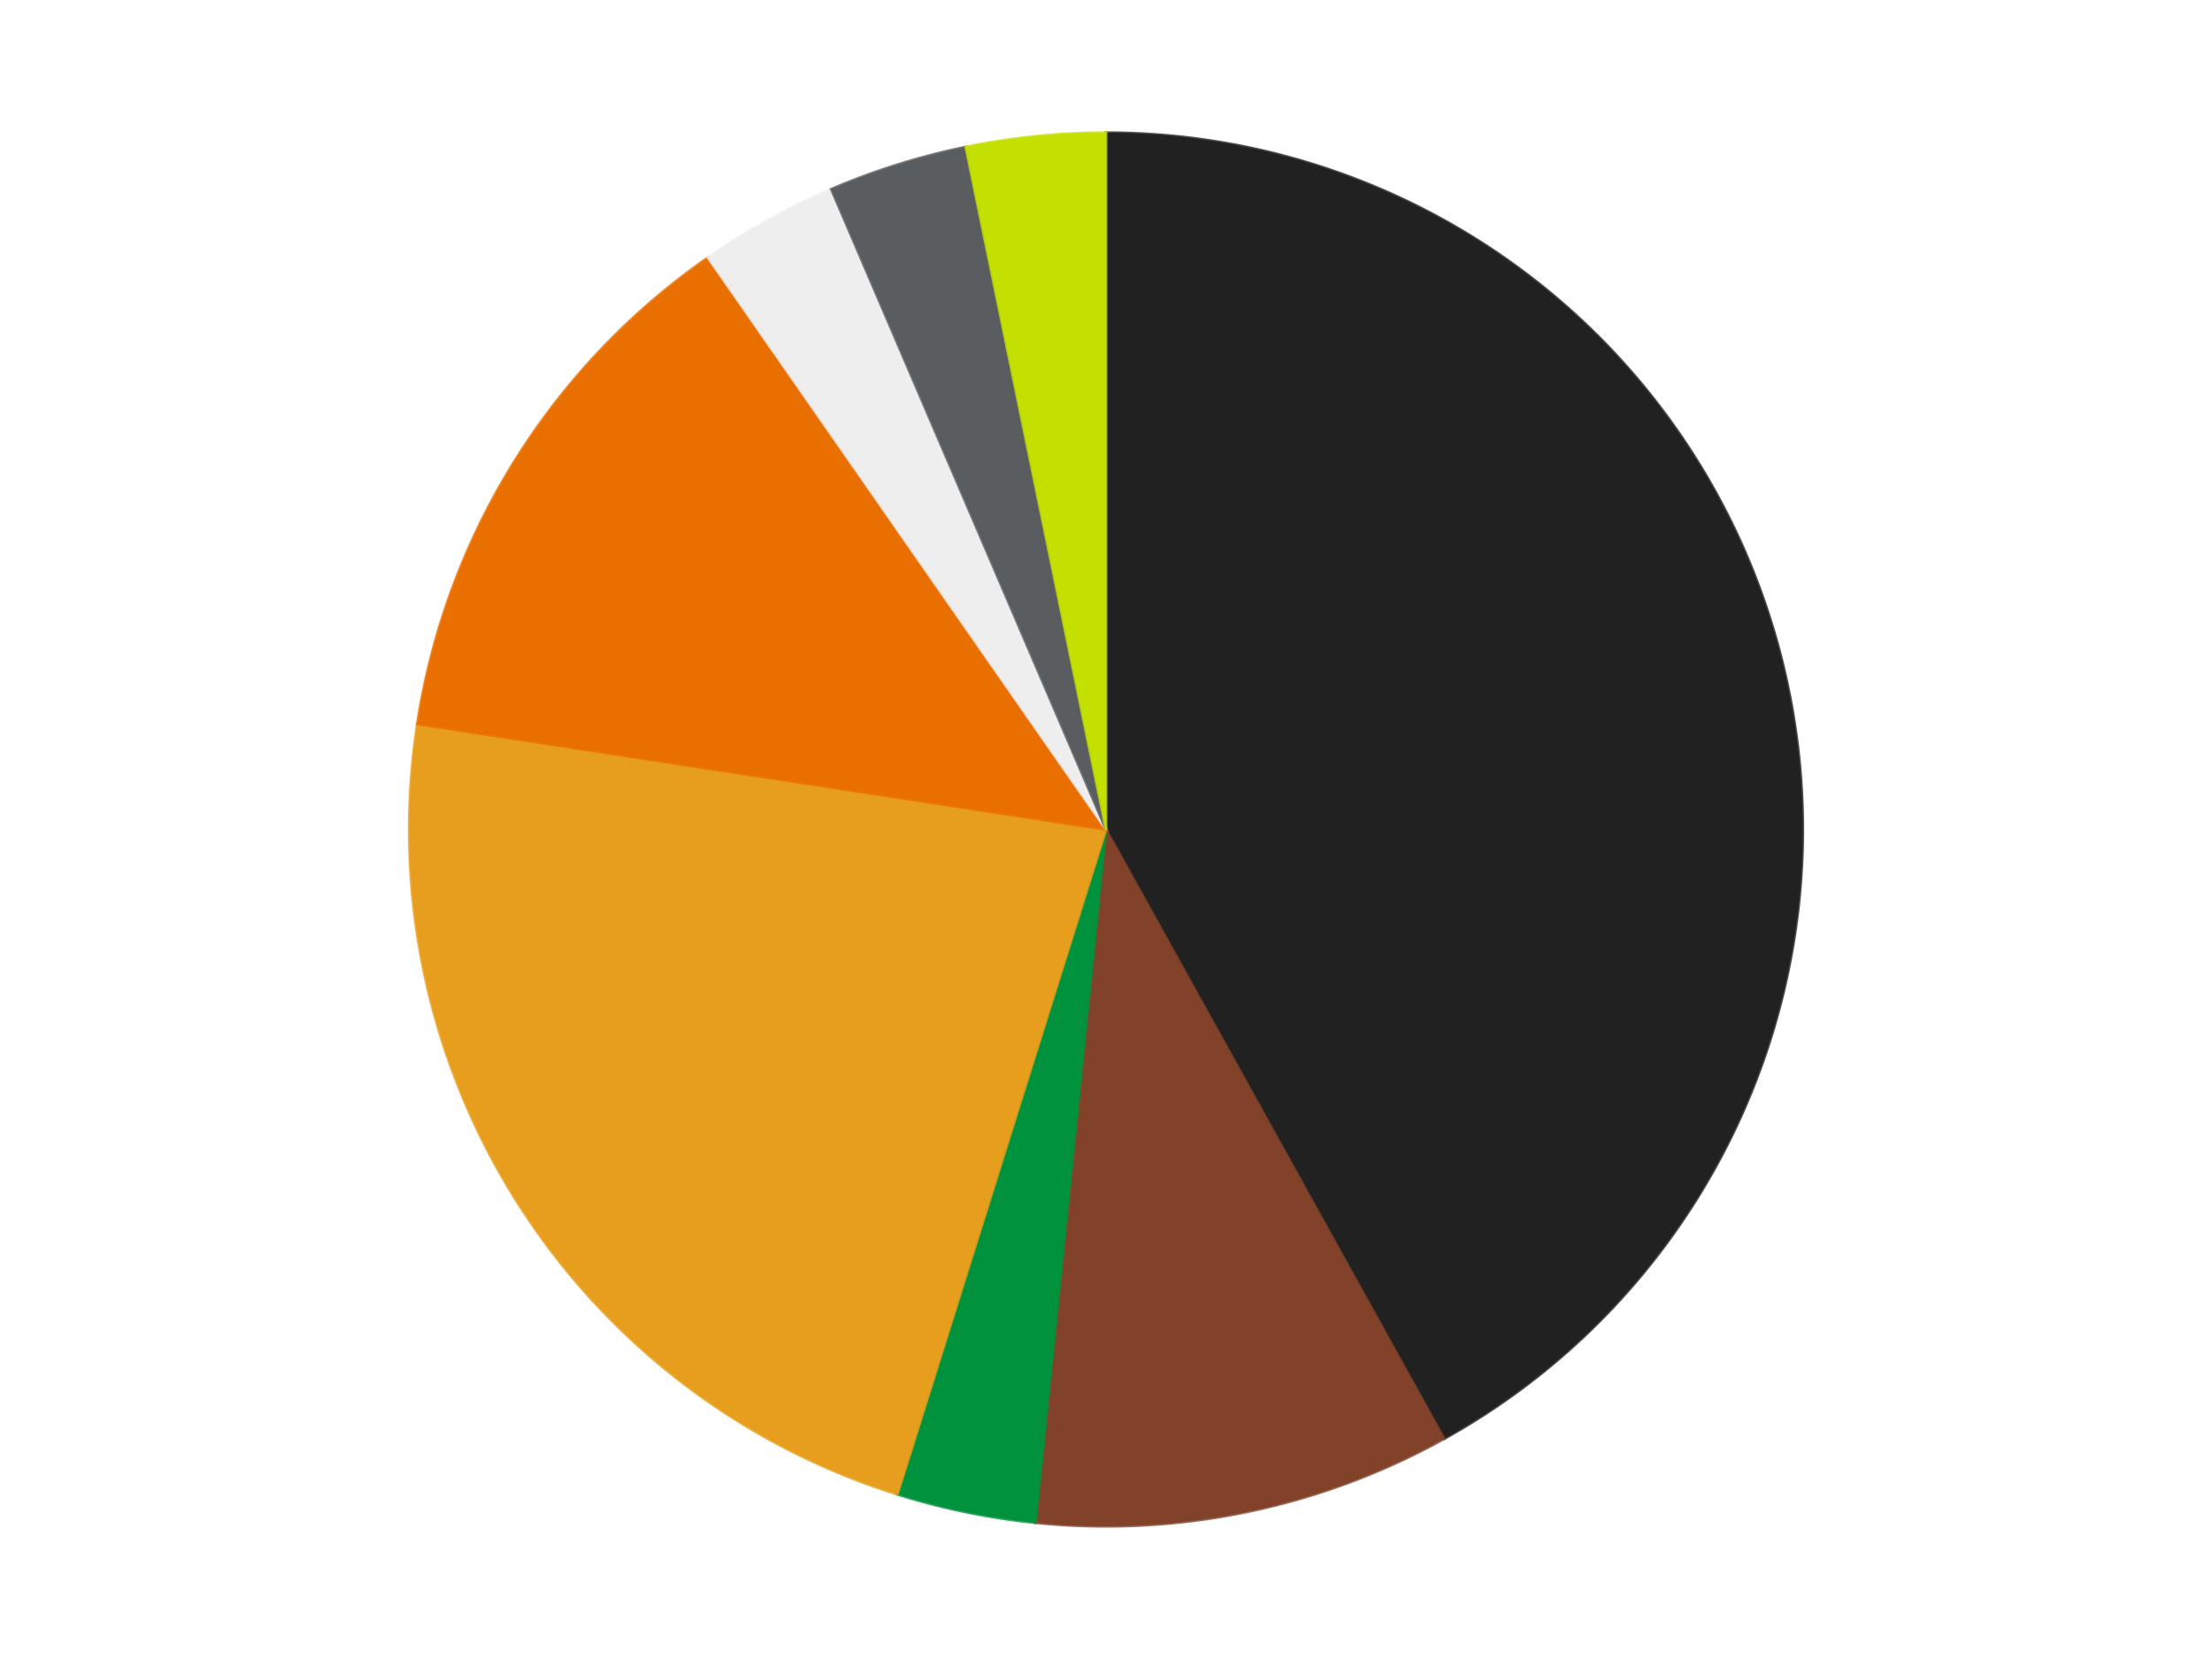
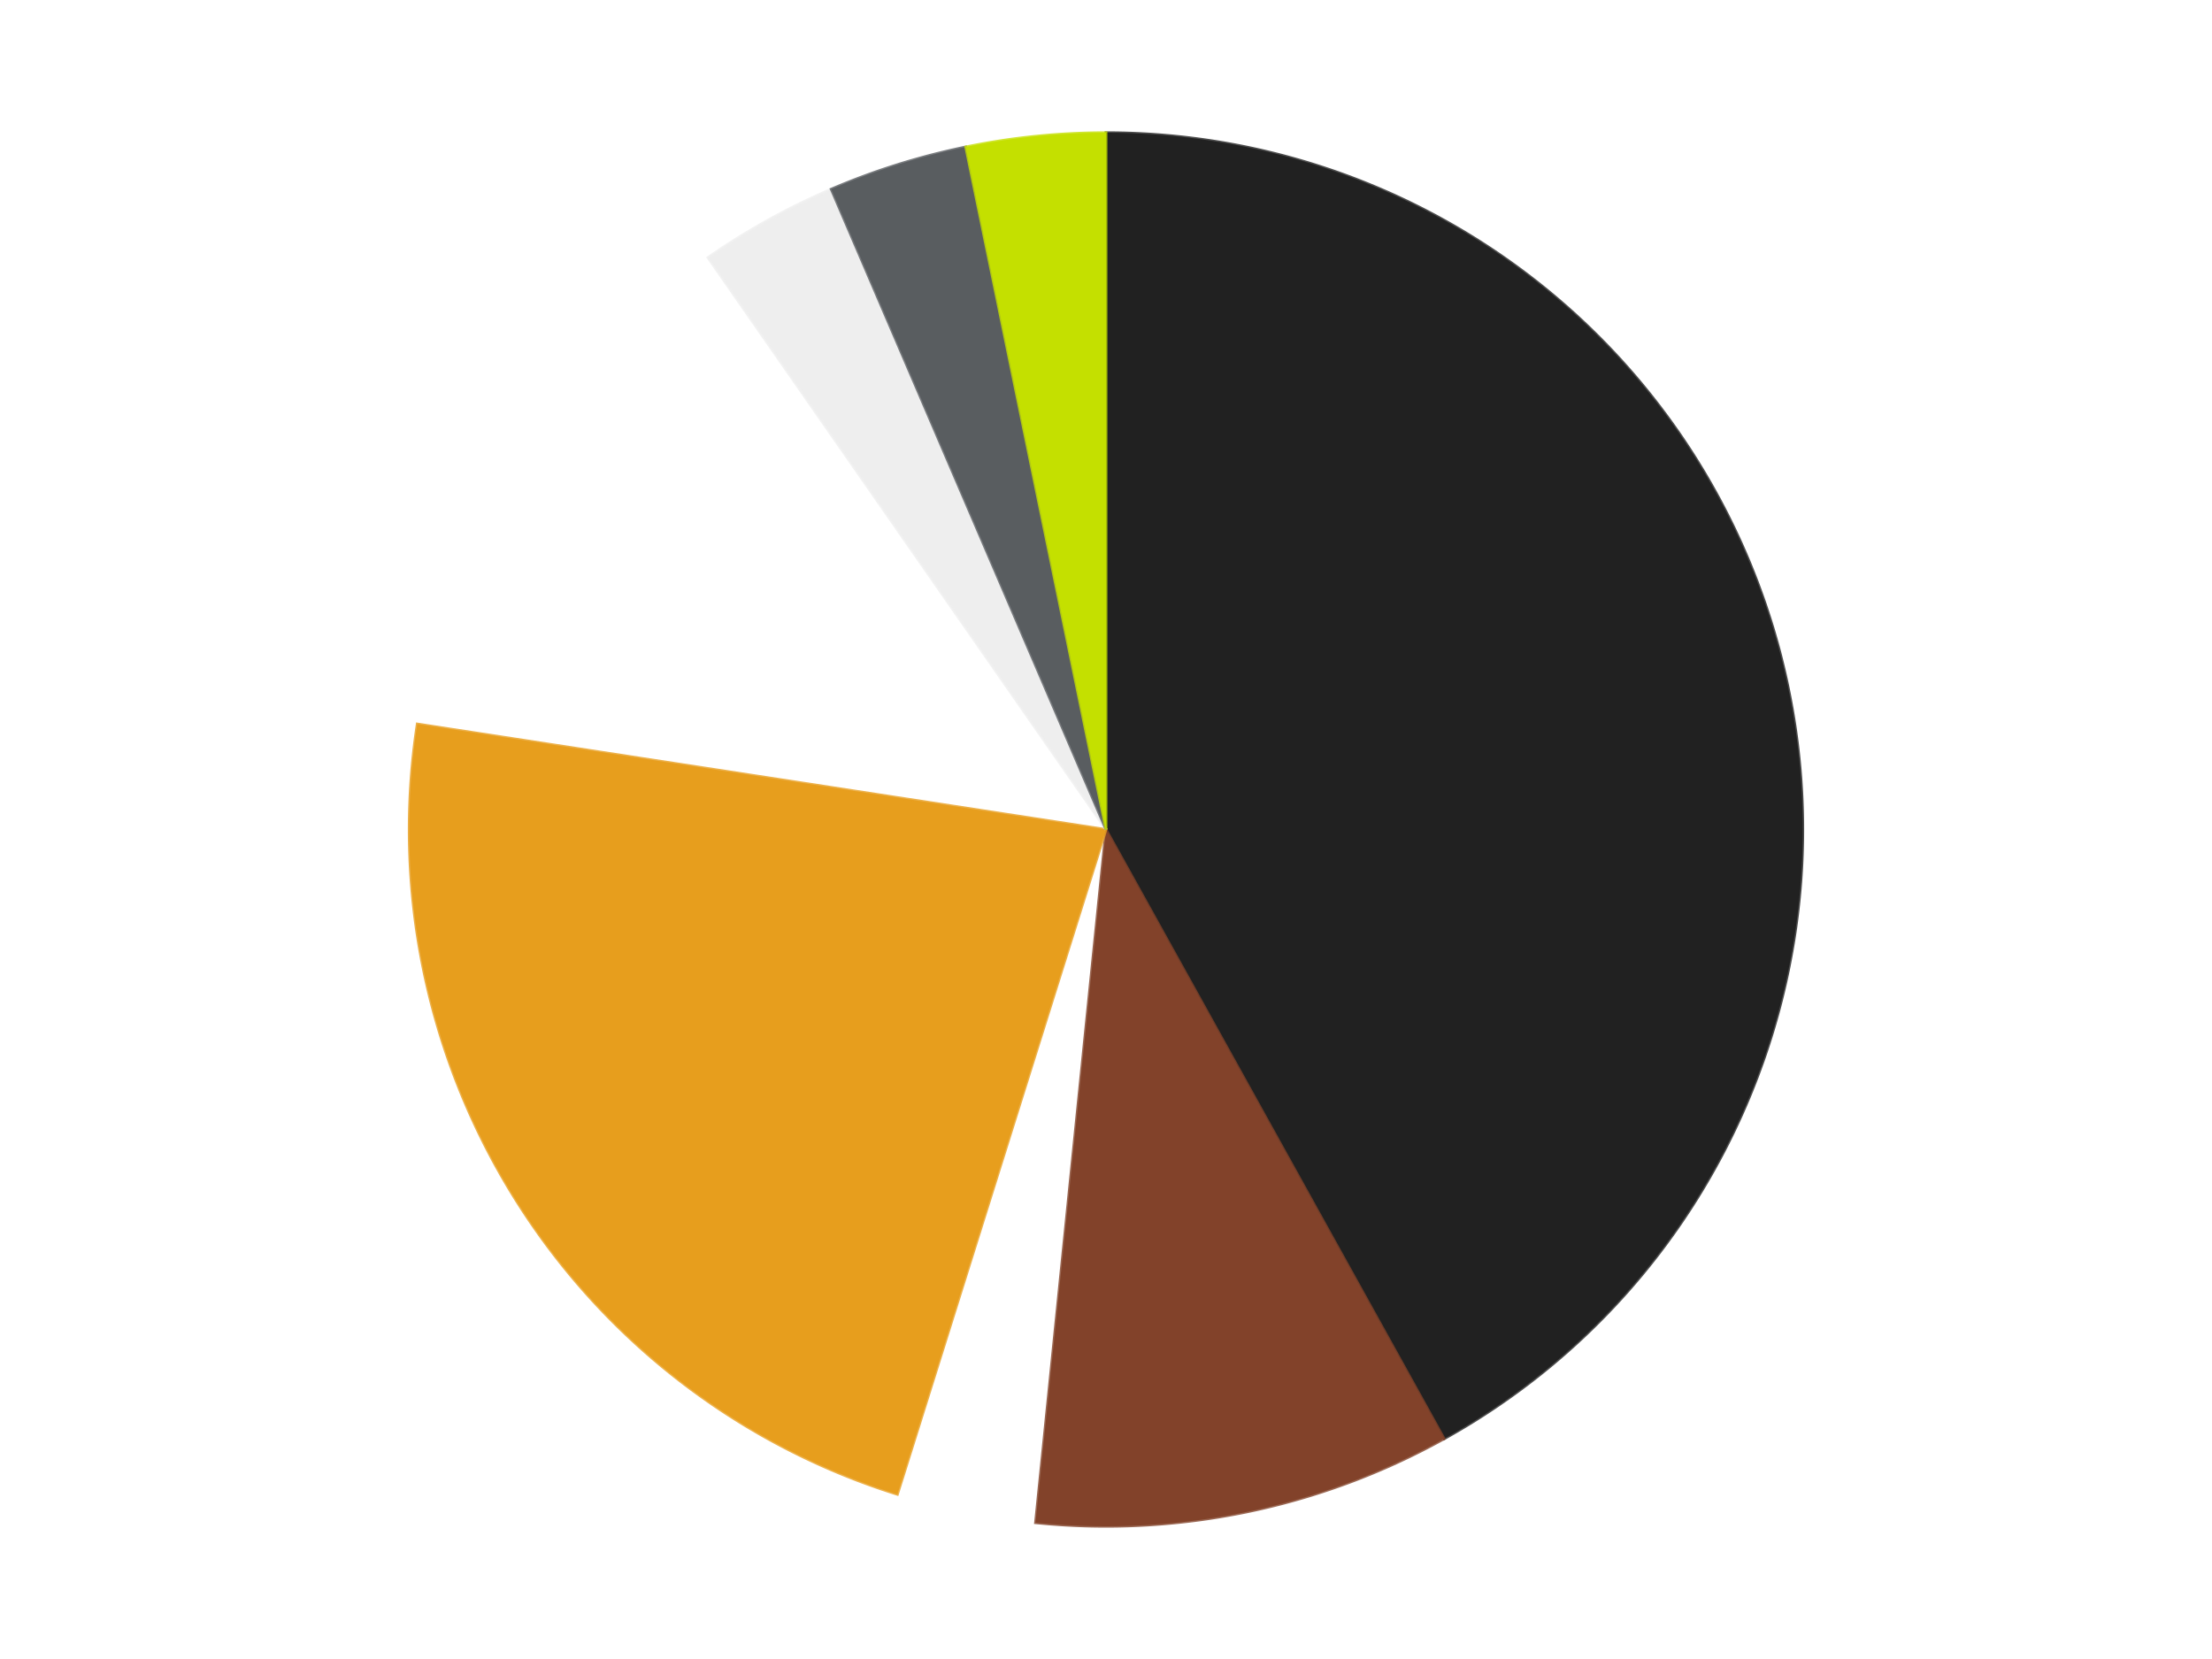
<svg xmlns="http://www.w3.org/2000/svg" xmlns:xlink="http://www.w3.org/1999/xlink" id="chart-36ac2ddd-a518-4e9f-9008-8309370bc83a" class="pygal-chart" viewBox="0 0 800 600">
  <defs>
    <style type="text/css">#chart-36ac2ddd-a518-4e9f-9008-8309370bc83a{-webkit-user-select:none;-webkit-font-smoothing:antialiased;font-family:Consolas,"Liberation Mono",Menlo,Courier,monospace}#chart-36ac2ddd-a518-4e9f-9008-8309370bc83a .title{font-family:Consolas,"Liberation Mono",Menlo,Courier,monospace;font-size:16px}#chart-36ac2ddd-a518-4e9f-9008-8309370bc83a .legends .legend text{font-family:Consolas,"Liberation Mono",Menlo,Courier,monospace;font-size:14px}#chart-36ac2ddd-a518-4e9f-9008-8309370bc83a .axis text{font-family:Consolas,"Liberation Mono",Menlo,Courier,monospace;font-size:10px}#chart-36ac2ddd-a518-4e9f-9008-8309370bc83a .axis text.major{font-family:Consolas,"Liberation Mono",Menlo,Courier,monospace;font-size:10px}#chart-36ac2ddd-a518-4e9f-9008-8309370bc83a .text-overlay text.value{font-family:Consolas,"Liberation Mono",Menlo,Courier,monospace;font-size:16px}#chart-36ac2ddd-a518-4e9f-9008-8309370bc83a .text-overlay text.label{font-family:Consolas,"Liberation Mono",Menlo,Courier,monospace;font-size:10px}#chart-36ac2ddd-a518-4e9f-9008-8309370bc83a .tooltip{font-family:Consolas,"Liberation Mono",Menlo,Courier,monospace;font-size:14px}#chart-36ac2ddd-a518-4e9f-9008-8309370bc83a text.no_data{font-family:Consolas,"Liberation Mono",Menlo,Courier,monospace;font-size:64px}
#chart-36ac2ddd-a518-4e9f-9008-8309370bc83a{background-color:transparent}#chart-36ac2ddd-a518-4e9f-9008-8309370bc83a path,#chart-36ac2ddd-a518-4e9f-9008-8309370bc83a line,#chart-36ac2ddd-a518-4e9f-9008-8309370bc83a rect,#chart-36ac2ddd-a518-4e9f-9008-8309370bc83a circle{-webkit-transition:150ms;-moz-transition:150ms;transition:150ms}#chart-36ac2ddd-a518-4e9f-9008-8309370bc83a .graph &gt; .background{fill:transparent}#chart-36ac2ddd-a518-4e9f-9008-8309370bc83a .plot &gt; .background{fill:transparent}#chart-36ac2ddd-a518-4e9f-9008-8309370bc83a .graph{fill:rgba(0,0,0,.87)}#chart-36ac2ddd-a518-4e9f-9008-8309370bc83a text.no_data{fill:rgba(0,0,0,1)}#chart-36ac2ddd-a518-4e9f-9008-8309370bc83a .title{fill:rgba(0,0,0,1)}#chart-36ac2ddd-a518-4e9f-9008-8309370bc83a .legends .legend text{fill:rgba(0,0,0,.87)}#chart-36ac2ddd-a518-4e9f-9008-8309370bc83a .legends .legend:hover text{fill:rgba(0,0,0,1)}#chart-36ac2ddd-a518-4e9f-9008-8309370bc83a .axis .line{stroke:rgba(0,0,0,1)}#chart-36ac2ddd-a518-4e9f-9008-8309370bc83a .axis .guide.line{stroke:rgba(0,0,0,.54)}#chart-36ac2ddd-a518-4e9f-9008-8309370bc83a .axis .major.line{stroke:rgba(0,0,0,.87)}#chart-36ac2ddd-a518-4e9f-9008-8309370bc83a .axis text.major{fill:rgba(0,0,0,1)}#chart-36ac2ddd-a518-4e9f-9008-8309370bc83a .axis.y .guides:hover .guide.line,#chart-36ac2ddd-a518-4e9f-9008-8309370bc83a .line-graph .axis.x .guides:hover .guide.line,#chart-36ac2ddd-a518-4e9f-9008-8309370bc83a .stackedline-graph .axis.x .guides:hover .guide.line,#chart-36ac2ddd-a518-4e9f-9008-8309370bc83a .xy-graph .axis.x .guides:hover .guide.line{stroke:rgba(0,0,0,1)}#chart-36ac2ddd-a518-4e9f-9008-8309370bc83a .axis .guides:hover text{fill:rgba(0,0,0,1)}#chart-36ac2ddd-a518-4e9f-9008-8309370bc83a .reactive{fill-opacity:1.0;stroke-opacity:.8;stroke-width:1}#chart-36ac2ddd-a518-4e9f-9008-8309370bc83a .ci{stroke:rgba(0,0,0,.87)}#chart-36ac2ddd-a518-4e9f-9008-8309370bc83a .reactive.active,#chart-36ac2ddd-a518-4e9f-9008-8309370bc83a .active .reactive{fill-opacity:0.6;stroke-opacity:.9;stroke-width:4}#chart-36ac2ddd-a518-4e9f-9008-8309370bc83a .ci .reactive.active{stroke-width:1.5}#chart-36ac2ddd-a518-4e9f-9008-8309370bc83a .series text{fill:rgba(0,0,0,1)}#chart-36ac2ddd-a518-4e9f-9008-8309370bc83a .tooltip rect{fill:transparent;stroke:rgba(0,0,0,1);-webkit-transition:opacity 150ms;-moz-transition:opacity 150ms;transition:opacity 150ms}#chart-36ac2ddd-a518-4e9f-9008-8309370bc83a .tooltip .label{fill:rgba(0,0,0,.87)}#chart-36ac2ddd-a518-4e9f-9008-8309370bc83a .tooltip .label{fill:rgba(0,0,0,.87)}#chart-36ac2ddd-a518-4e9f-9008-8309370bc83a .tooltip .legend{font-size:.8em;fill:rgba(0,0,0,.54)}#chart-36ac2ddd-a518-4e9f-9008-8309370bc83a .tooltip .x_label{font-size:.6em;fill:rgba(0,0,0,1)}#chart-36ac2ddd-a518-4e9f-9008-8309370bc83a .tooltip .xlink{font-size:.5em;text-decoration:underline}#chart-36ac2ddd-a518-4e9f-9008-8309370bc83a .tooltip .value{font-size:1.5em}#chart-36ac2ddd-a518-4e9f-9008-8309370bc83a .bound{font-size:.5em}#chart-36ac2ddd-a518-4e9f-9008-8309370bc83a .max-value{font-size:.75em;fill:rgba(0,0,0,.54)}#chart-36ac2ddd-a518-4e9f-9008-8309370bc83a .map-element{fill:transparent;stroke:rgba(0,0,0,.54) !important}#chart-36ac2ddd-a518-4e9f-9008-8309370bc83a .map-element .reactive{fill-opacity:inherit;stroke-opacity:inherit}#chart-36ac2ddd-a518-4e9f-9008-8309370bc83a .color-0,#chart-36ac2ddd-a518-4e9f-9008-8309370bc83a .color-0 a:visited{stroke:#F44336;fill:#F44336}#chart-36ac2ddd-a518-4e9f-9008-8309370bc83a .color-1,#chart-36ac2ddd-a518-4e9f-9008-8309370bc83a .color-1 a:visited{stroke:#3F51B5;fill:#3F51B5}#chart-36ac2ddd-a518-4e9f-9008-8309370bc83a .color-2,#chart-36ac2ddd-a518-4e9f-9008-8309370bc83a .color-2 a:visited{stroke:#009688;fill:#009688}#chart-36ac2ddd-a518-4e9f-9008-8309370bc83a .color-3,#chart-36ac2ddd-a518-4e9f-9008-8309370bc83a .color-3 a:visited{stroke:#FFC107;fill:#FFC107}#chart-36ac2ddd-a518-4e9f-9008-8309370bc83a .color-4,#chart-36ac2ddd-a518-4e9f-9008-8309370bc83a .color-4 a:visited{stroke:#FF5722;fill:#FF5722}#chart-36ac2ddd-a518-4e9f-9008-8309370bc83a .color-5,#chart-36ac2ddd-a518-4e9f-9008-8309370bc83a .color-5 a:visited{stroke:#9C27B0;fill:#9C27B0}#chart-36ac2ddd-a518-4e9f-9008-8309370bc83a .color-6,#chart-36ac2ddd-a518-4e9f-9008-8309370bc83a .color-6 a:visited{stroke:#03A9F4;fill:#03A9F4}#chart-36ac2ddd-a518-4e9f-9008-8309370bc83a .color-7,#chart-36ac2ddd-a518-4e9f-9008-8309370bc83a .color-7 a:visited{stroke:#8BC34A;fill:#8BC34A}#chart-36ac2ddd-a518-4e9f-9008-8309370bc83a .text-overlay .color-0 text{fill:black}#chart-36ac2ddd-a518-4e9f-9008-8309370bc83a .text-overlay .color-1 text{fill:black}#chart-36ac2ddd-a518-4e9f-9008-8309370bc83a .text-overlay .color-2 text{fill:black}#chart-36ac2ddd-a518-4e9f-9008-8309370bc83a .text-overlay .color-3 text{fill:black}#chart-36ac2ddd-a518-4e9f-9008-8309370bc83a .text-overlay .color-4 text{fill:black}#chart-36ac2ddd-a518-4e9f-9008-8309370bc83a .text-overlay .color-5 text{fill:black}#chart-36ac2ddd-a518-4e9f-9008-8309370bc83a .text-overlay .color-6 text{fill:black}#chart-36ac2ddd-a518-4e9f-9008-8309370bc83a .text-overlay .color-7 text{fill:black}
#chart-36ac2ddd-a518-4e9f-9008-8309370bc83a text.no_data{text-anchor:middle}#chart-36ac2ddd-a518-4e9f-9008-8309370bc83a .guide.line{fill:none}#chart-36ac2ddd-a518-4e9f-9008-8309370bc83a .centered{text-anchor:middle}#chart-36ac2ddd-a518-4e9f-9008-8309370bc83a .title{text-anchor:middle}#chart-36ac2ddd-a518-4e9f-9008-8309370bc83a .legends .legend text{fill-opacity:1}#chart-36ac2ddd-a518-4e9f-9008-8309370bc83a .axis.x text{text-anchor:middle}#chart-36ac2ddd-a518-4e9f-9008-8309370bc83a .axis.x:not(.web) text[transform]{text-anchor:start}#chart-36ac2ddd-a518-4e9f-9008-8309370bc83a .axis.x:not(.web) text[transform].backwards{text-anchor:end}#chart-36ac2ddd-a518-4e9f-9008-8309370bc83a .axis.y text{text-anchor:end}#chart-36ac2ddd-a518-4e9f-9008-8309370bc83a .axis.y text[transform].backwards{text-anchor:start}#chart-36ac2ddd-a518-4e9f-9008-8309370bc83a .axis.y2 text{text-anchor:start}#chart-36ac2ddd-a518-4e9f-9008-8309370bc83a .axis.y2 text[transform].backwards{text-anchor:end}#chart-36ac2ddd-a518-4e9f-9008-8309370bc83a .axis .guide.line{stroke-dasharray:4,4;stroke:black}#chart-36ac2ddd-a518-4e9f-9008-8309370bc83a .axis .major.guide.line{stroke-dasharray:6,6;stroke:black}#chart-36ac2ddd-a518-4e9f-9008-8309370bc83a .horizontal .axis.y .guide.line,#chart-36ac2ddd-a518-4e9f-9008-8309370bc83a .horizontal .axis.y2 .guide.line,#chart-36ac2ddd-a518-4e9f-9008-8309370bc83a .vertical .axis.x .guide.line{opacity:0}#chart-36ac2ddd-a518-4e9f-9008-8309370bc83a .horizontal .axis.always_show .guide.line,#chart-36ac2ddd-a518-4e9f-9008-8309370bc83a .vertical .axis.always_show .guide.line{opacity:1 !important}#chart-36ac2ddd-a518-4e9f-9008-8309370bc83a .axis.y .guides:hover .guide.line,#chart-36ac2ddd-a518-4e9f-9008-8309370bc83a .axis.y2 .guides:hover .guide.line,#chart-36ac2ddd-a518-4e9f-9008-8309370bc83a .axis.x .guides:hover .guide.line{opacity:1}#chart-36ac2ddd-a518-4e9f-9008-8309370bc83a .axis .guides:hover text{opacity:1}#chart-36ac2ddd-a518-4e9f-9008-8309370bc83a .nofill{fill:none}#chart-36ac2ddd-a518-4e9f-9008-8309370bc83a .subtle-fill{fill-opacity:.2}#chart-36ac2ddd-a518-4e9f-9008-8309370bc83a .dot{stroke-width:1px;fill-opacity:1;stroke-opacity:1}#chart-36ac2ddd-a518-4e9f-9008-8309370bc83a .dot.active{stroke-width:5px}#chart-36ac2ddd-a518-4e9f-9008-8309370bc83a .dot.negative{fill:transparent}#chart-36ac2ddd-a518-4e9f-9008-8309370bc83a text,#chart-36ac2ddd-a518-4e9f-9008-8309370bc83a tspan{stroke:none !important}#chart-36ac2ddd-a518-4e9f-9008-8309370bc83a .series text.active{opacity:1}#chart-36ac2ddd-a518-4e9f-9008-8309370bc83a .tooltip rect{fill-opacity:.95;stroke-width:.5}#chart-36ac2ddd-a518-4e9f-9008-8309370bc83a .tooltip text{fill-opacity:1}#chart-36ac2ddd-a518-4e9f-9008-8309370bc83a .showable{visibility:hidden}#chart-36ac2ddd-a518-4e9f-9008-8309370bc83a .showable.shown{visibility:visible}#chart-36ac2ddd-a518-4e9f-9008-8309370bc83a .gauge-background{fill:rgba(229,229,229,1);stroke:none}#chart-36ac2ddd-a518-4e9f-9008-8309370bc83a .bg-lines{stroke:transparent;stroke-width:2px}</style>
    <script type="text/javascript">window.pygal = window.pygal || {};window.pygal.config = window.pygal.config || {};window.pygal.config['36ac2ddd-a518-4e9f-9008-8309370bc83a'] = {"allow_interruptions": false, "box_mode": "extremes", "classes": ["pygal-chart"], "css": ["file://style.css", "file://graph.css"], "defs": [], "disable_xml_declaration": false, "dots_size": 2.5, "dynamic_print_values": false, "explicit_size": false, "fill": false, "force_uri_protocol": "https", "formatter": null, "half_pie": false, "height": 600, "include_x_axis": false, "inner_radius": 0, "interpolate": null, "interpolation_parameters": {}, "interpolation_precision": 250, "inverse_y_axis": false, "js": ["//kozea.github.io/pygal.js/2.0.x/pygal-tooltips.min.js"], "legend_at_bottom": false, "legend_at_bottom_columns": null, "legend_box_size": 12, "logarithmic": false, "margin": 20, "margin_bottom": null, "margin_left": null, "margin_right": null, "margin_top": null, "max_scale": 16, "min_scale": 4, "missing_value_fill_truncation": "x", "no_data_text": "No data", "no_prefix": false, "order_min": null, "pretty_print": false, "print_labels": false, "print_values": false, "print_values_position": "center", "print_zeroes": true, "range": null, "rounded_bars": null, "secondary_range": null, "show_dots": true, "show_legend": false, "show_minor_x_labels": true, "show_minor_y_labels": true, "show_only_major_dots": false, "show_x_guides": false, "show_x_labels": true, "show_y_guides": true, "show_y_labels": true, "spacing": 10, "stack_from_top": false, "strict": false, "stroke": true, "stroke_style": null, "style": {"background": "transparent", "ci_colors": [], "colors": ["#F44336", "#3F51B5", "#009688", "#FFC107", "#FF5722", "#9C27B0", "#03A9F4", "#8BC34A", "#FF9800", "#E91E63", "#2196F3", "#4CAF50", "#FFEB3B", "#673AB7", "#00BCD4", "#CDDC39", "#9E9E9E", "#607D8B"], "dot_opacity": "1", "font_family": "Consolas, \"Liberation Mono\", Menlo, Courier, monospace", "foreground": "rgba(0, 0, 0, .87)", "foreground_strong": "rgba(0, 0, 0, 1)", "foreground_subtle": "rgba(0, 0, 0, .54)", "guide_stroke_color": "black", "guide_stroke_dasharray": "4,4", "label_font_family": "Consolas, \"Liberation Mono\", Menlo, Courier, monospace", "label_font_size": 10, "legend_font_family": "Consolas, \"Liberation Mono\", Menlo, Courier, monospace", "legend_font_size": 14, "major_guide_stroke_color": "black", "major_guide_stroke_dasharray": "6,6", "major_label_font_family": "Consolas, \"Liberation Mono\", Menlo, Courier, monospace", "major_label_font_size": 10, "no_data_font_family": "Consolas, \"Liberation Mono\", Menlo, Courier, monospace", "no_data_font_size": 64, "opacity": "1.0", "opacity_hover": "0.6", "plot_background": "transparent", "stroke_opacity": ".8", "stroke_opacity_hover": ".9", "stroke_width": "1", "stroke_width_hover": "4", "title_font_family": "Consolas, \"Liberation Mono\", Menlo, Courier, monospace", "title_font_size": 16, "tooltip_font_family": "Consolas, \"Liberation Mono\", Menlo, Courier, monospace", "tooltip_font_size": 14, "transition": "150ms", "value_background": "rgba(229, 229, 229, 1)", "value_colors": [], "value_font_family": "Consolas, \"Liberation Mono\", Menlo, Courier, monospace", "value_font_size": 16, "value_label_font_family": "Consolas, \"Liberation Mono\", Menlo, Courier, monospace", "value_label_font_size": 10}, "title": null, "tooltip_border_radius": 0, "tooltip_fancy_mode": true, "truncate_label": null, "truncate_legend": null, "width": 800, "x_label_rotation": 0, "x_labels": null, "x_labels_major": null, "x_labels_major_count": null, "x_labels_major_every": null, "x_title": null, "xrange": null, "y_label_rotation": 0, "y_labels": null, "y_labels_major": null, "y_labels_major_count": null, "y_labels_major_every": null, "y_title": null, "zero": 0, "legends": ["Black", "Reddish Brown", "Green", "Pearl Gold", "Trans-Orange", "Trans-Clear", "Dark Bluish Gray", "Lime"]}</script>
    <script type="text/javascript" xlink:href="https://kozea.github.io/pygal.js/2.0.x/pygal-tooltips.min.js" />
  </defs>
  <title>Pygal</title>
  <g class="graph pie-graph vertical">
    <rect x="0" y="0" width="800" height="600" class="background" />
    <g transform="translate(20, 20)" class="plot">
      <rect x="0" y="0" width="760" height="560" class="background" />
      <g class="series serie-0 color-0">
        <g class="slices">
          <g class="slice" style="fill: #212121; stroke: #212121">
            <path d="M380 28 A252 252 0 0 1 502.296 500.335 L380 280 A0 0 0 0 0 380 280 z" class="slice reactive tooltip-trigger" />
            <desc class="value">13</desc>
            <desc class="x centered">501.97771697714177</desc>
            <desc class="y centered">248.41778093540123</desc>
          </g>
        </g>
      </g>
      <g class="series serie-1 color-1">
        <g class="slices">
          <g class="slice" style="fill: #82422A; stroke: #82422A">
            <path d="M502.296 500.335 A252 252 0 0 1 354.506 530.707 L380 280 A0 0 0 0 0 380 280 z" class="slice reactive tooltip-trigger" />
            <desc class="value">3</desc>
            <desc class="x centered">405.36361353117115</desc>
            <desc class="y centered">403.42077259781433</desc>
          </g>
        </g>
      </g>
      <g class="series serie-2 color-2">
        <g class="slices">
          <g class="slice" style="fill: #00923D; stroke: #00923D">
-             <path d="M354.506 530.707 A252 252 0 0 1 304.56 520.443 L380 280 A0 0 0 0 0 380 280 z" class="slice reactive tooltip-trigger" />
            <desc class="value">1</desc>
            <desc class="x centered">354.63638646882885</desc>
            <desc class="y centered">403.42077259781433</desc>
          </g>
        </g>
      </g>
      <g class="series serie-3 color-3">
        <g class="slices">
          <g class="slice" style="fill: #E79E1D; stroke: #E79E1D">
            <path d="M304.56 520.443 A252 252 0 0 1 130.906 241.84 L380 280 A0 0 0 0 0 380 280 z" class="slice reactive tooltip-trigger" />
            <desc class="value">7</desc>
            <desc class="x centered">273.0708235556614</desc>
            <desc class="y centered">346.6494653011973</desc>
          </g>
        </g>
      </g>
      <g class="series serie-4 color-4">
        <g class="slices">
          <g class="slice" style="fill: #E96F01; stroke: #E96F01">
-             <path d="M130.906 241.84 A252 252 0 0 1 236.04 73.168 L380 280 A0 0 0 0 0 380 280 z" class="slice reactive tooltip-trigger" />
            <desc class="value">4</desc>
            <desc class="x centered">273.0708235556614</desc>
            <desc class="y centered">213.35053469880273</desc>
          </g>
        </g>
      </g>
      <g class="series serie-5 color-5">
        <g class="slices">
          <g class="slice" style="fill: #EEEEEE; stroke: #EEEEEE">
            <path d="M236.04 73.168 A252 252 0 0 1 280.622 48.423 L380 280 A0 0 0 0 0 380 280 z" class="slice reactive tooltip-trigger" />
            <desc class="value">1</desc>
            <desc class="x centered">318.8519527210838</desc>
            <desc class="y centered">169.83232636578265</desc>
          </g>
        </g>
      </g>
      <g class="series serie-6 color-6">
        <g class="slices">
          <g class="slice" style="fill: #595D60; stroke: #595D60">
            <path d="M280.622 48.423 A252 252 0 0 1 329.273 33.158 L380 280 A0 0 0 0 0 380 280 z" class="slice reactive tooltip-trigger" />
            <desc class="value">1</desc>
            <desc class="x centered">342.2802465053569</desc>
            <desc class="y centered">159.77845369359383</desc>
          </g>
        </g>
      </g>
      <g class="series serie-7 color-7">
        <g class="slices">
          <g class="slice" style="fill: #C4E000; stroke: #C4E000">
            <path d="M329.273 33.158 A252 252 0 0 1 380 28 L380 280 A0 0 0 0 0 380 280 z" class="slice reactive tooltip-trigger" />
            <desc class="value">1</desc>
            <desc class="x centered">367.25279142958357</desc>
            <desc class="y centered">154.64646525262123</desc>
          </g>
        </g>
      </g>
    </g>
    <g class="titles" />
    <g transform="translate(20, 20)" class="plot overlay">
      <g class="series serie-0 color-0" />
      <g class="series serie-1 color-1" />
      <g class="series serie-2 color-2" />
      <g class="series serie-3 color-3" />
      <g class="series serie-4 color-4" />
      <g class="series serie-5 color-5" />
      <g class="series serie-6 color-6" />
      <g class="series serie-7 color-7" />
    </g>
    <g transform="translate(20, 20)" class="plot text-overlay">
      <g class="series serie-0 color-0" />
      <g class="series serie-1 color-1" />
      <g class="series serie-2 color-2" />
      <g class="series serie-3 color-3" />
      <g class="series serie-4 color-4" />
      <g class="series serie-5 color-5" />
      <g class="series serie-6 color-6" />
      <g class="series serie-7 color-7" />
    </g>
    <g transform="translate(20, 20)" class="plot tooltip-overlay">
      <g transform="translate(0 0)" style="opacity: 0" class="tooltip">
        <rect rx="0" ry="0" width="0" height="0" class="tooltip-box" />
        <g class="text" />
      </g>
    </g>
  </g>
</svg>